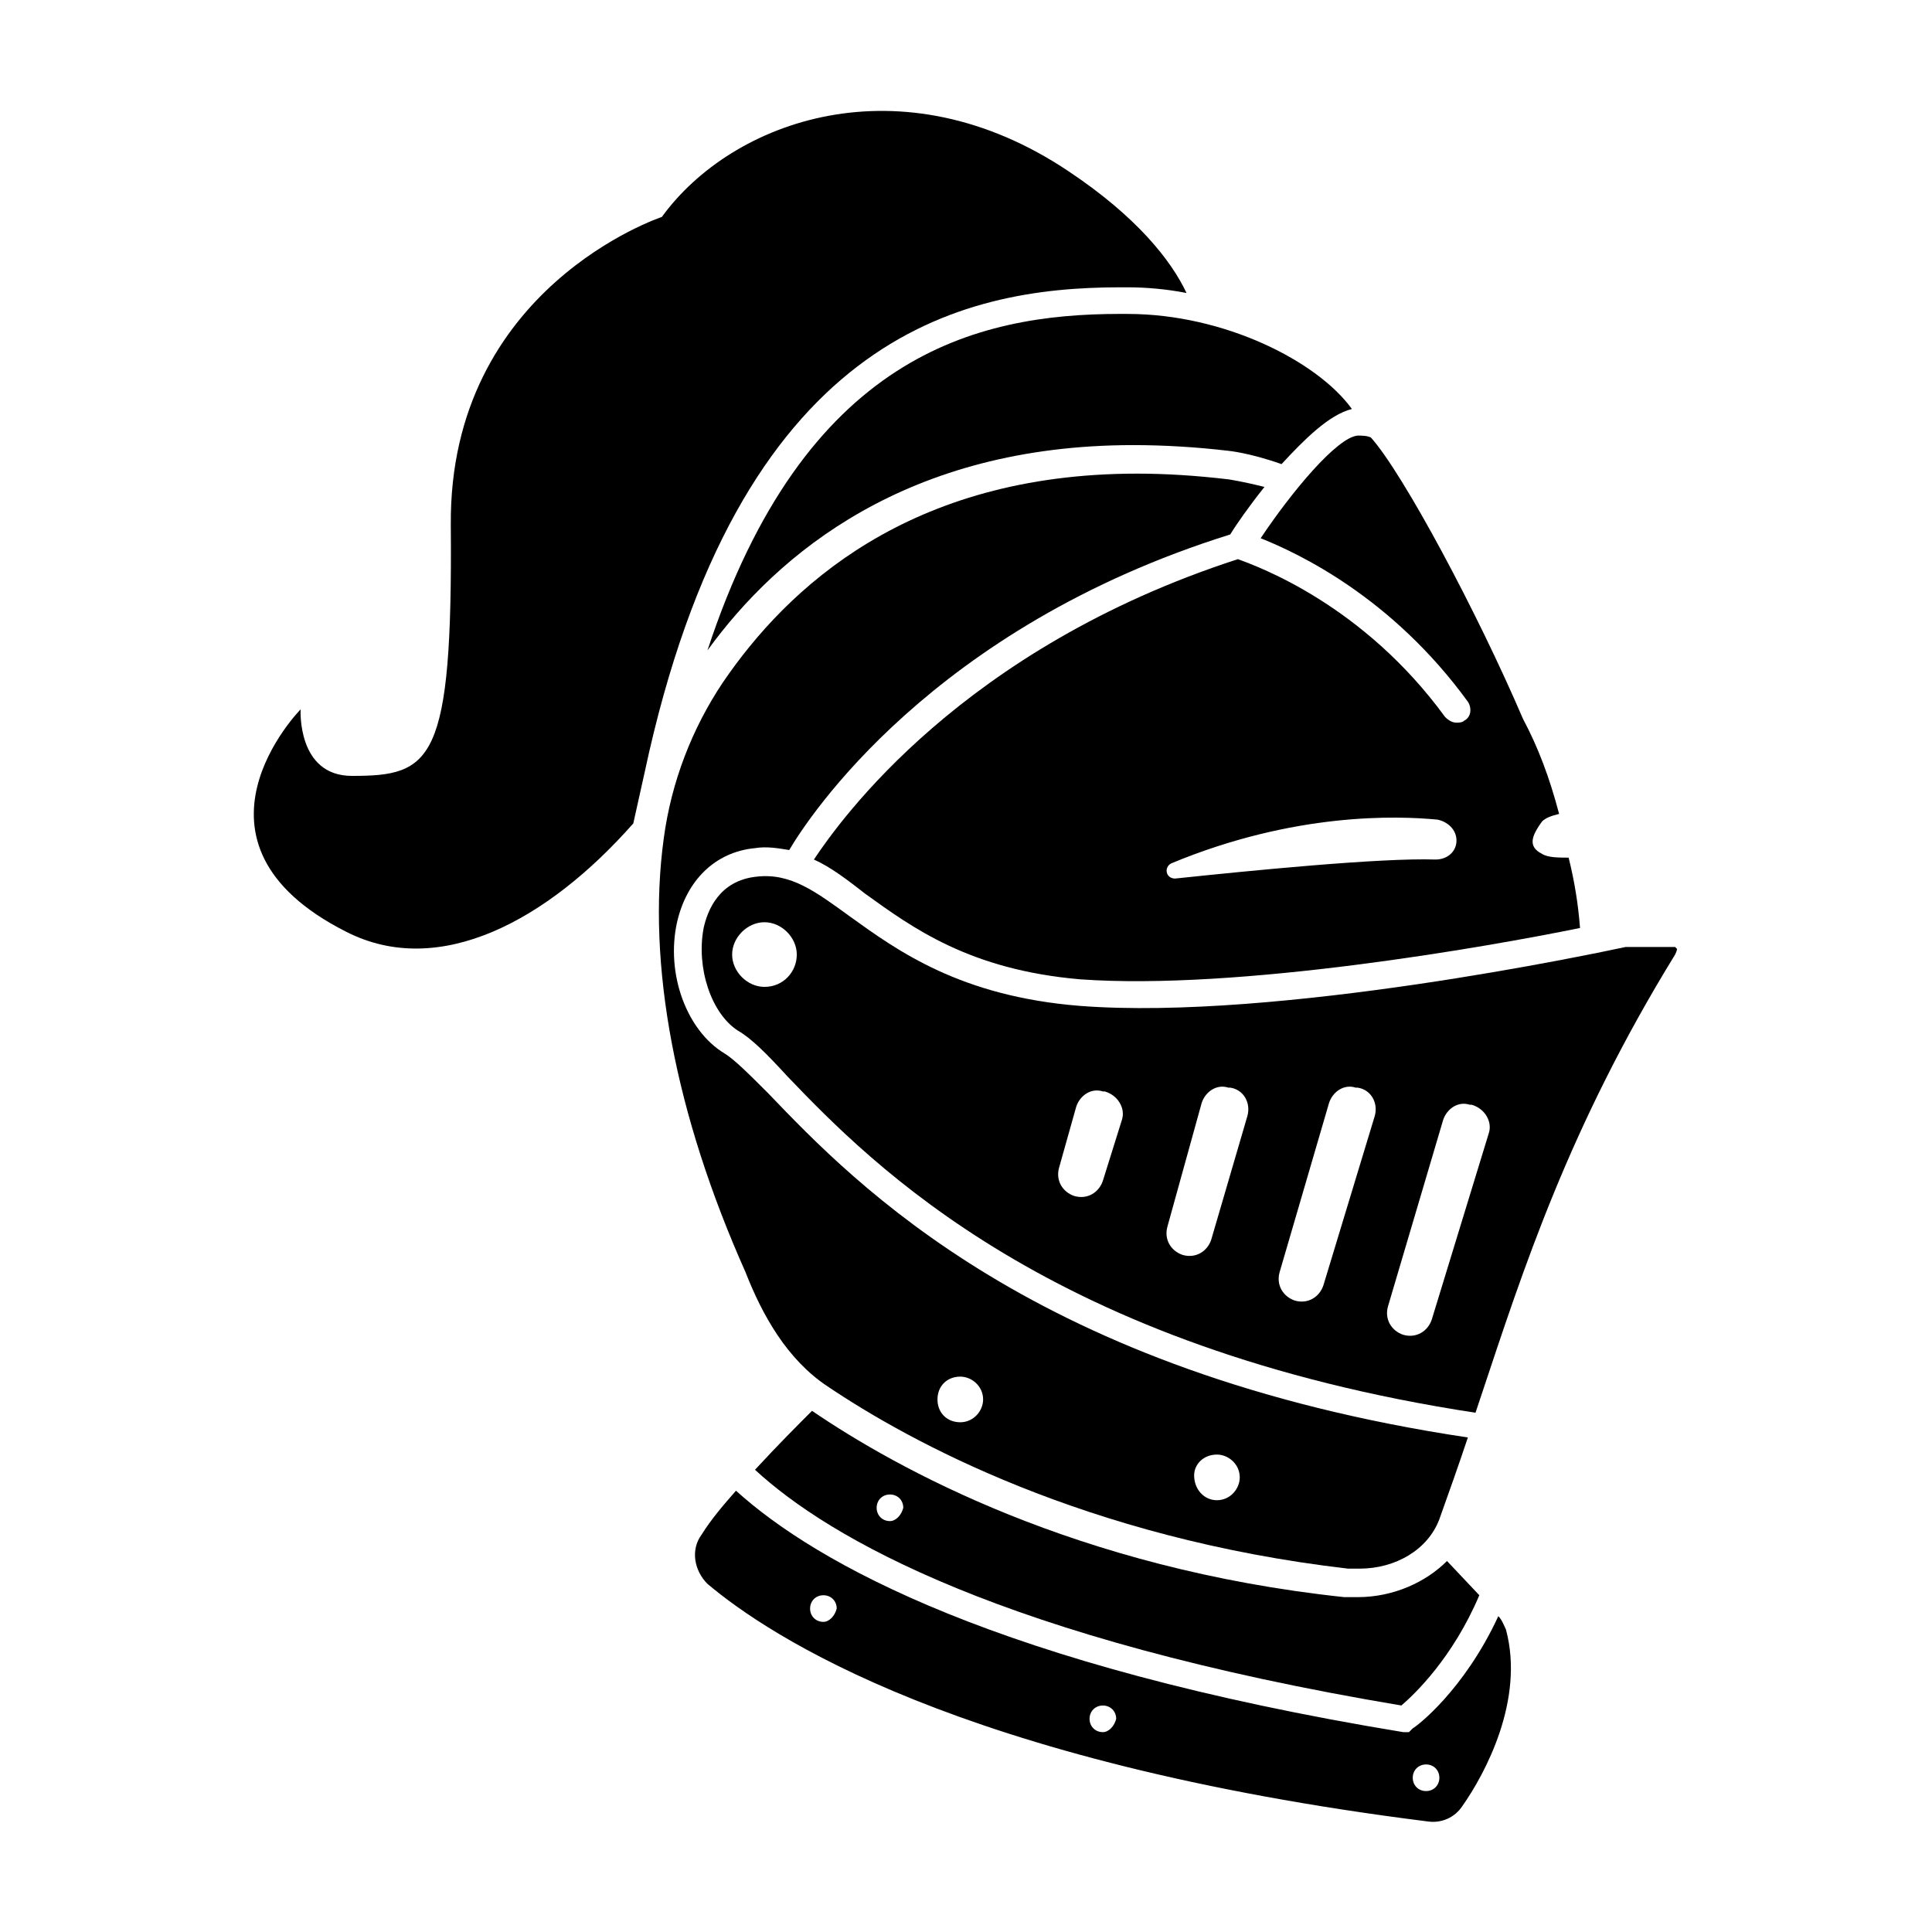
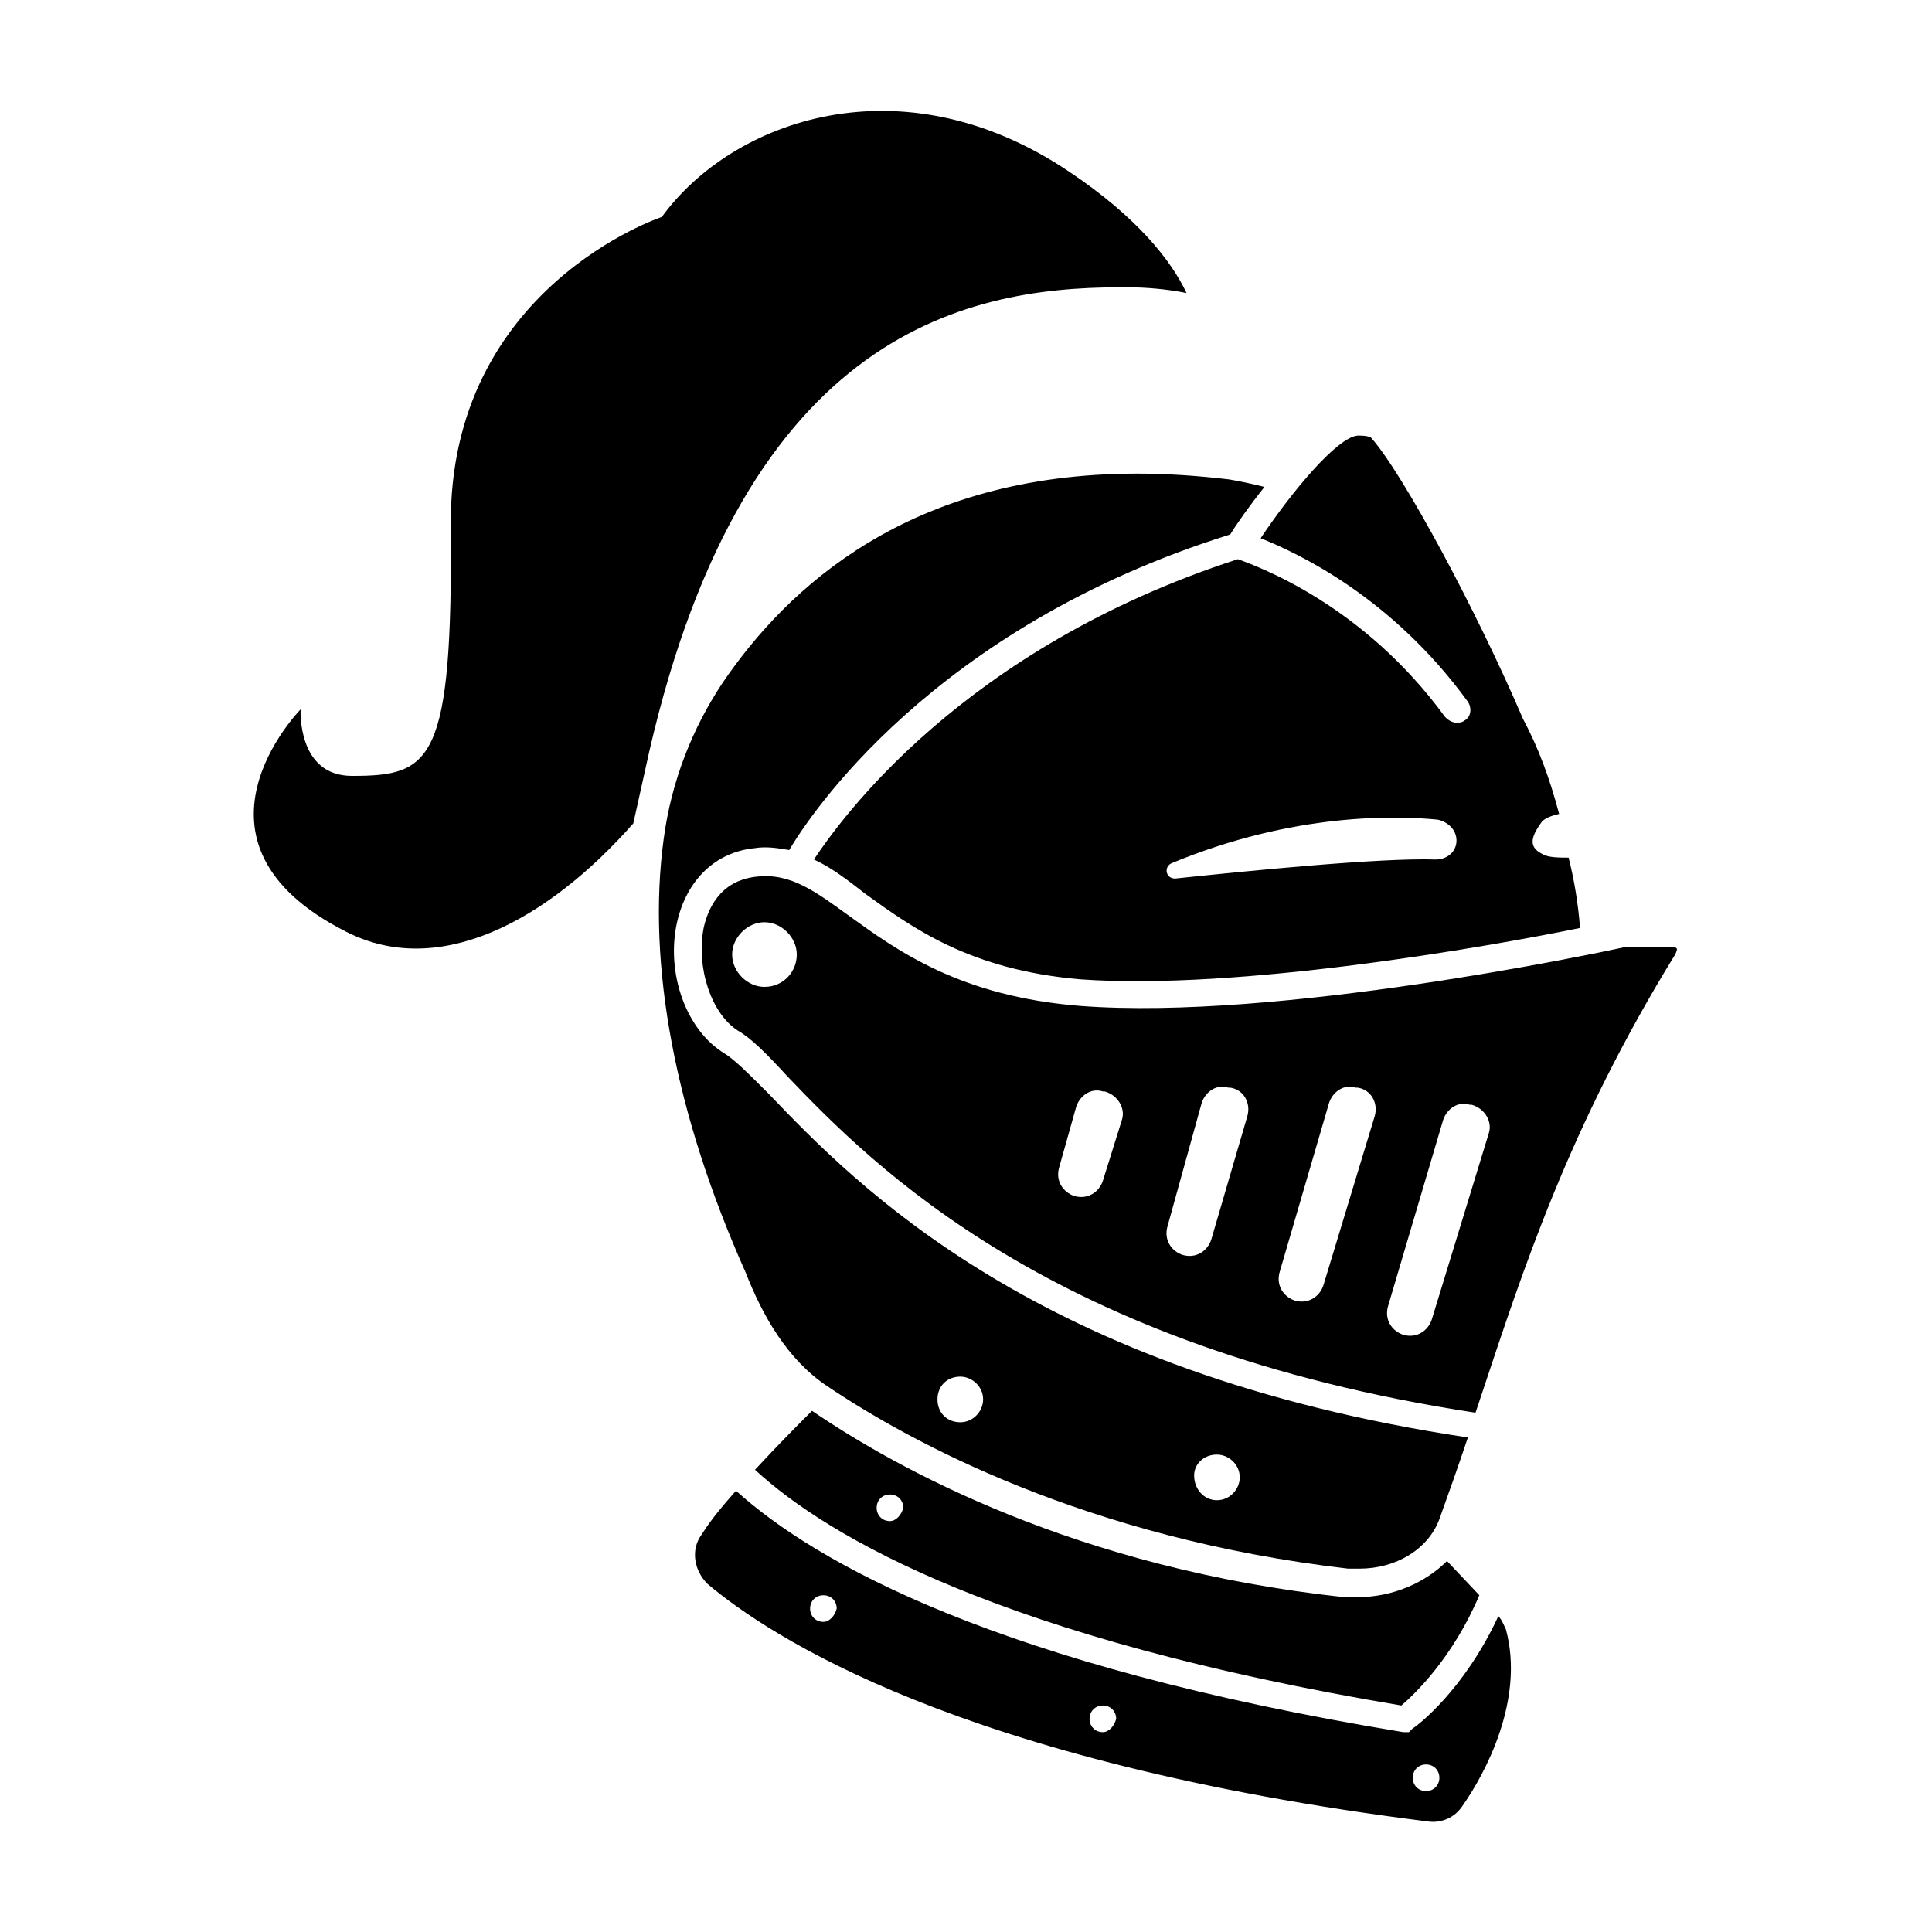
<svg xmlns="http://www.w3.org/2000/svg" fill="#000000" width="800px" height="800px" version="1.1" viewBox="144 144 512 512">
  <g>
    <path d="m541.07 572.3c-9.07 19.648-21.664 29.223-22.672 29.727l-1.008 1.008h-1.512c-107.31-17.633-155.68-44.84-176.84-63.984-3.527 4.031-6.551 7.559-9.07 11.586-3.023 4.031-2.016 9.574 1.512 13.098 16.121 13.602 66.504 47.359 190.95 62.977 3.527 0.504 7.055-1.008 9.07-4.031 6.047-8.566 16.625-28.215 11.586-46.855-0.504-1.004-1.008-2.516-2.016-3.523zm-178.86 1.512c-2.016 0-3.527-1.512-3.527-3.527s1.512-3.527 3.527-3.527c2.016 0 3.527 1.512 3.527 3.527-0.504 2.016-2.016 3.527-3.527 3.527zm74.062 29.223c-2.016 0-3.527-1.512-3.527-3.527 0-2.016 1.512-3.527 3.527-3.527 2.016 0 3.527 1.512 3.527 3.527-0.504 2.016-2.016 3.527-3.527 3.527zm85.648 15.617c-2.016 0-3.527-1.512-3.527-3.527s1.512-3.527 3.527-3.527 3.527 1.512 3.527 3.527c-0.004 2.016-1.512 3.527-3.527 3.527z" />
    <path d="m363.22 511.34c21.664 14.609 68.52 40.305 138.04 48.367h3.023c9.574 0 18.137-5.039 21.16-13.098 2.519-7.055 5.039-14.105 7.559-21.664-114.36-17.129-162.23-67.008-185.4-91.191-5.039-5.039-9.07-9.07-11.586-10.578-10.078-6.047-15.617-21.16-12.594-34.762 2.519-11.082 10.078-18.641 20.656-19.648 3.023-0.504 6.047 0 9.07 0.504 5.039-8.566 37.785-58.945 116.88-83.633 1.512-2.519 5.039-7.559 9.07-12.594-6.047-1.512-9.574-2.016-9.574-2.016-8.566-1.008-16.625-1.512-24.184-1.512-60.457 0-92.699 30.23-109.83 55.418-8.062 12.09-13.602 26.199-15.617 41.312-4.535 33.25 3.023 73.051 21.664 114.87 4.531 11.586 11.082 23.172 21.66 30.227zm103.28 18.137c3.023 0 6.047 2.519 6.047 6.047 0 3.023-2.519 6.047-6.047 6.047-3.523 0-6.043-3.023-6.043-6.551 0-3.023 2.519-5.543 6.043-5.543zm-68.012-20.656c3.023 0 6.047 2.519 6.047 6.047 0 3.023-2.519 6.047-6.047 6.047-3.527 0-6.047-2.519-6.047-6.047 0-3.527 2.519-6.047 6.047-6.047z" />
-     <path d="m440.81 227.19c-38.289 0-83.633 11.082-109.33 89.176 18.641-25.695 52.898-54.41 112.85-54.41 8.062 0 16.625 0.504 25.191 1.512 0 0 5.543 0.504 14.105 3.527 6.047-6.551 12.594-13.098 18.641-14.609-9.07-12.594-33.754-25.191-59.449-25.191z" />
    <path d="m478.09 286.64c10.078 4.031 34.762 15.617 54.914 43.328 1.008 1.512 1.008 4.031-1.008 5.039-0.504 0.504-1.512 0.504-2.016 0.504-1.008 0-2.016-0.504-3.023-1.512-21.664-29.727-49.375-39.801-54.914-41.816-73.051 23.68-105.3 69.023-112.35 79.602 4.535 2.016 9.07 5.543 13.602 9.07 12.594 9.07 27.711 20.152 56.93 22.672 41.816 3.023 107.82-8.566 132.5-13.602-0.504-6.551-1.512-12.594-3.023-18.641-2.519 0-5.543 0-7.055-1.008-4.031-2.016-2.519-5.039 0-8.566 1.008-1.008 2.519-1.512 4.535-2.016-2.519-9.574-5.543-17.633-9.574-25.191-12.09-28.215-31.738-64.992-40.305-74.562-1.008-0.504-2.519-0.504-3.527-0.504-5.535 0.504-17.629 15.113-25.688 27.203zm46.352 85.145c-14.609-0.504-49.879 3.023-69.023 5.039-2.519 0-3.023-3.023-1.008-4.031 32.746-13.602 59.953-12.594 70.535-11.586 2.519 0.504 5.039 2.519 5.039 5.543-0.004 3.019-2.523 5.035-5.543 5.035z" />
    <path d="m588.42 395.46-0.504-0.504h-13.098c-7.055 1.512-92.195 19.648-144.59 15.617-31.738-2.519-48.367-14.609-60.961-23.68-9.07-6.551-15.617-11.586-24.688-10.578-10.078 1.008-13.098 9.07-14.105 13.602-2.016 10.578 2.016 22.672 9.07 27.207 3.527 2.016 7.559 6.047 13.098 12.09 22.672 23.68 70.031 72.043 182.38 89.176 0.504-1.512 1.008-3.023 1.512-4.535 11.082-33.25 23.176-71.039 51.387-116.88 0.504-1.008 0.504-1.512 0.504-1.512zm-241.83 10.074c-4.535 0-8.566-4.031-8.566-8.566s4.031-8.566 8.566-8.566 8.566 4.031 8.566 8.566c0 4.539-3.527 8.566-8.566 8.566zm94.719 35.27-5.039 16.121c-1.008 3.023-4.031 5.039-7.559 4.031-3.023-1.008-5.039-4.031-4.031-7.559l4.535-16.121c1.008-3.023 4.031-5.039 7.055-4.031h0.504c3.527 1.008 5.543 4.535 4.535 7.559zm33.25-1.008-9.574 32.746c-1.008 3.023-4.031 5.039-7.559 4.031-3.023-1.008-5.039-4.031-4.031-7.559l9.07-32.746c1.008-3.023 4.031-5.039 7.055-4.031h0.504c3.527 0.504 5.543 4.031 4.535 7.559zm33.754 0-13.602 44.84c-1.008 3.023-4.031 5.039-7.559 4.031-3.023-1.008-5.039-4.031-4.031-7.559l13.098-44.84c1.008-3.023 4.031-5.039 7.055-4.031h0.504c3.527 0.504 5.543 4.031 4.535 7.559zm30.23 4.531-15.113 49.375c-1.008 3.023-4.031 5.039-7.559 4.031-3.023-1.008-5.039-4.031-4.031-7.559l14.609-49.375c1.008-3.023 4.031-5.039 7.055-4.031h0.504c3.527 1.012 5.543 4.539 4.535 7.559z" />
    <path d="m440.81 220.14h2.016c5.039 0 10.578 0.504 15.617 1.512-4.031-8.566-13.098-20.152-31.234-32.242-44.336-29.727-89.176-13.602-107.82 12.09 0 0-56.426 18.641-55.922 81.617 0.5 62.977-5.039 66.504-26.199 66.504-14.609 0-13.602-17.633-13.602-17.633s-34.762 35.266 12.09 58.945c24.688 12.594 53.402-3.023 76.074-28.719l3.023-13.602c24.688-115.37 83.633-128.47 125.95-128.47z" />
    <path d="m503.79 567.26h-3.527c-71.039-7.559-118.9-34.258-141.07-49.375-3.527 3.527-9.07 9.07-15.113 15.617 19.648 18.137 66 44.84 171.3 62.473 3.527-3.023 13.602-12.594 20.656-29.223l-8.566-9.07c-5.543 5.551-14.109 9.578-23.68 9.578zm-123.94-20.152c-2.016 0-3.527-1.512-3.527-3.527s1.512-3.527 3.527-3.527 3.527 1.512 3.527 3.527c-0.508 2.016-2.016 3.527-3.527 3.527z" />
  </g>
</svg>